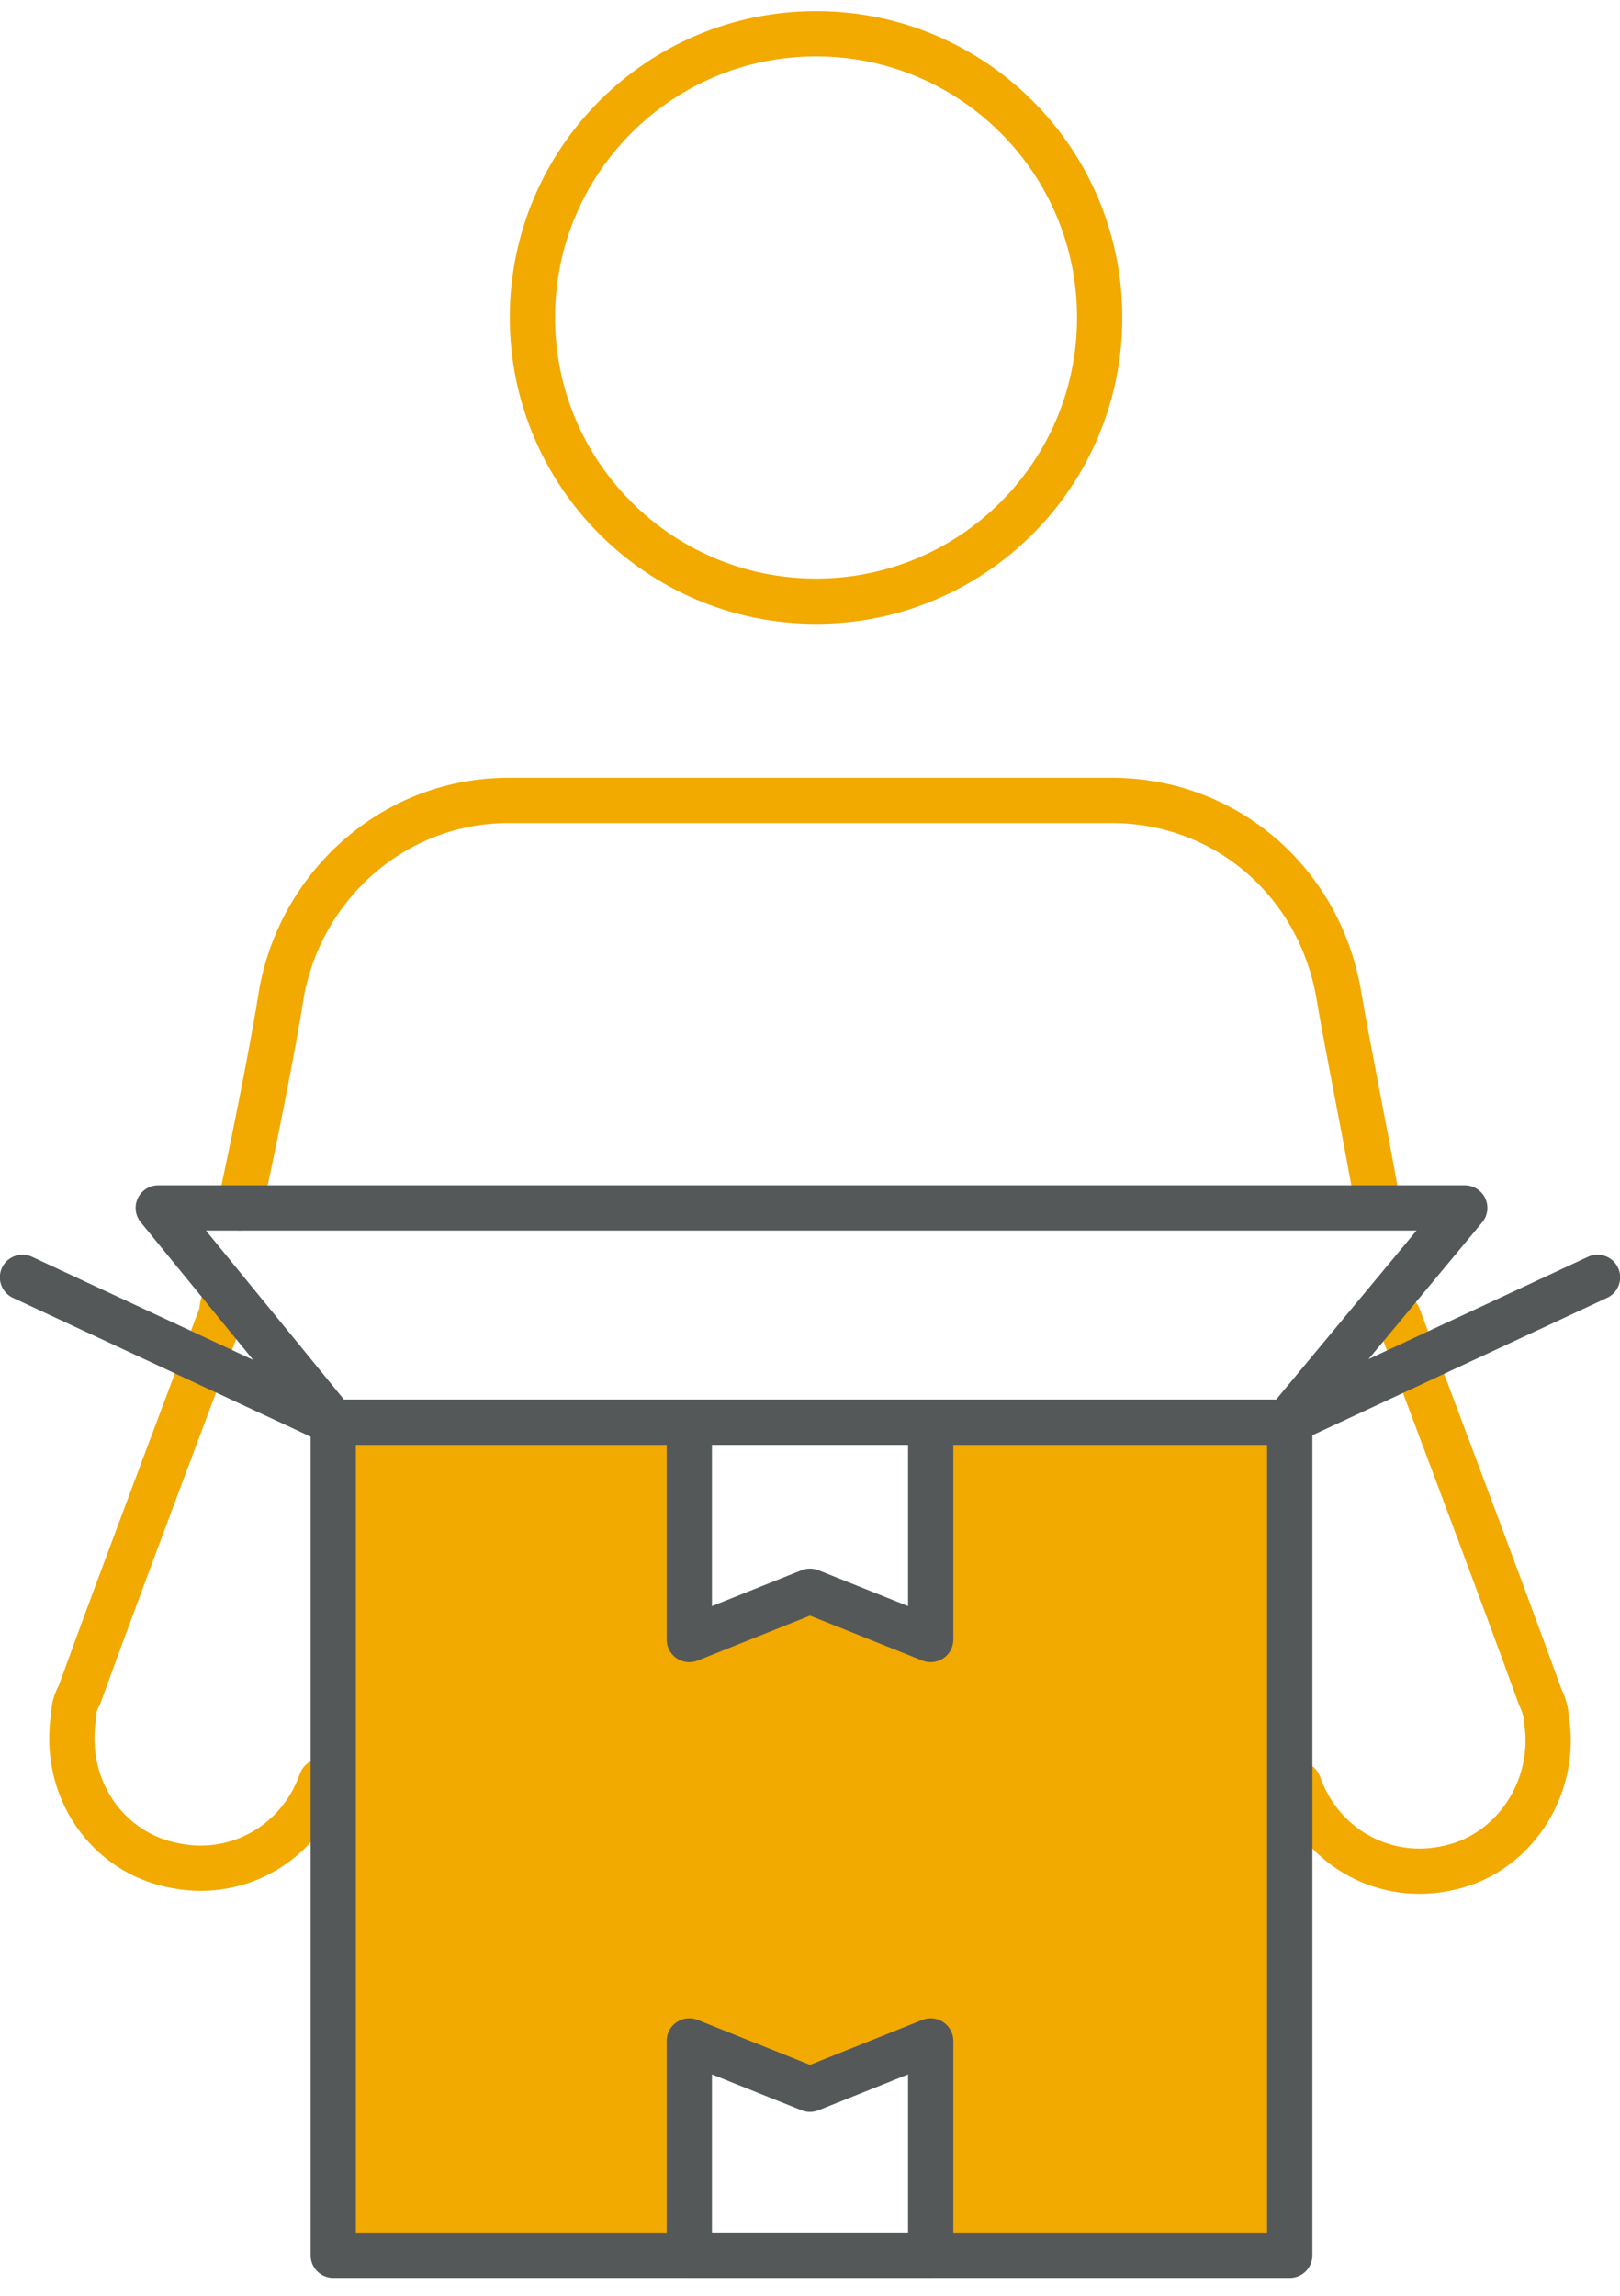
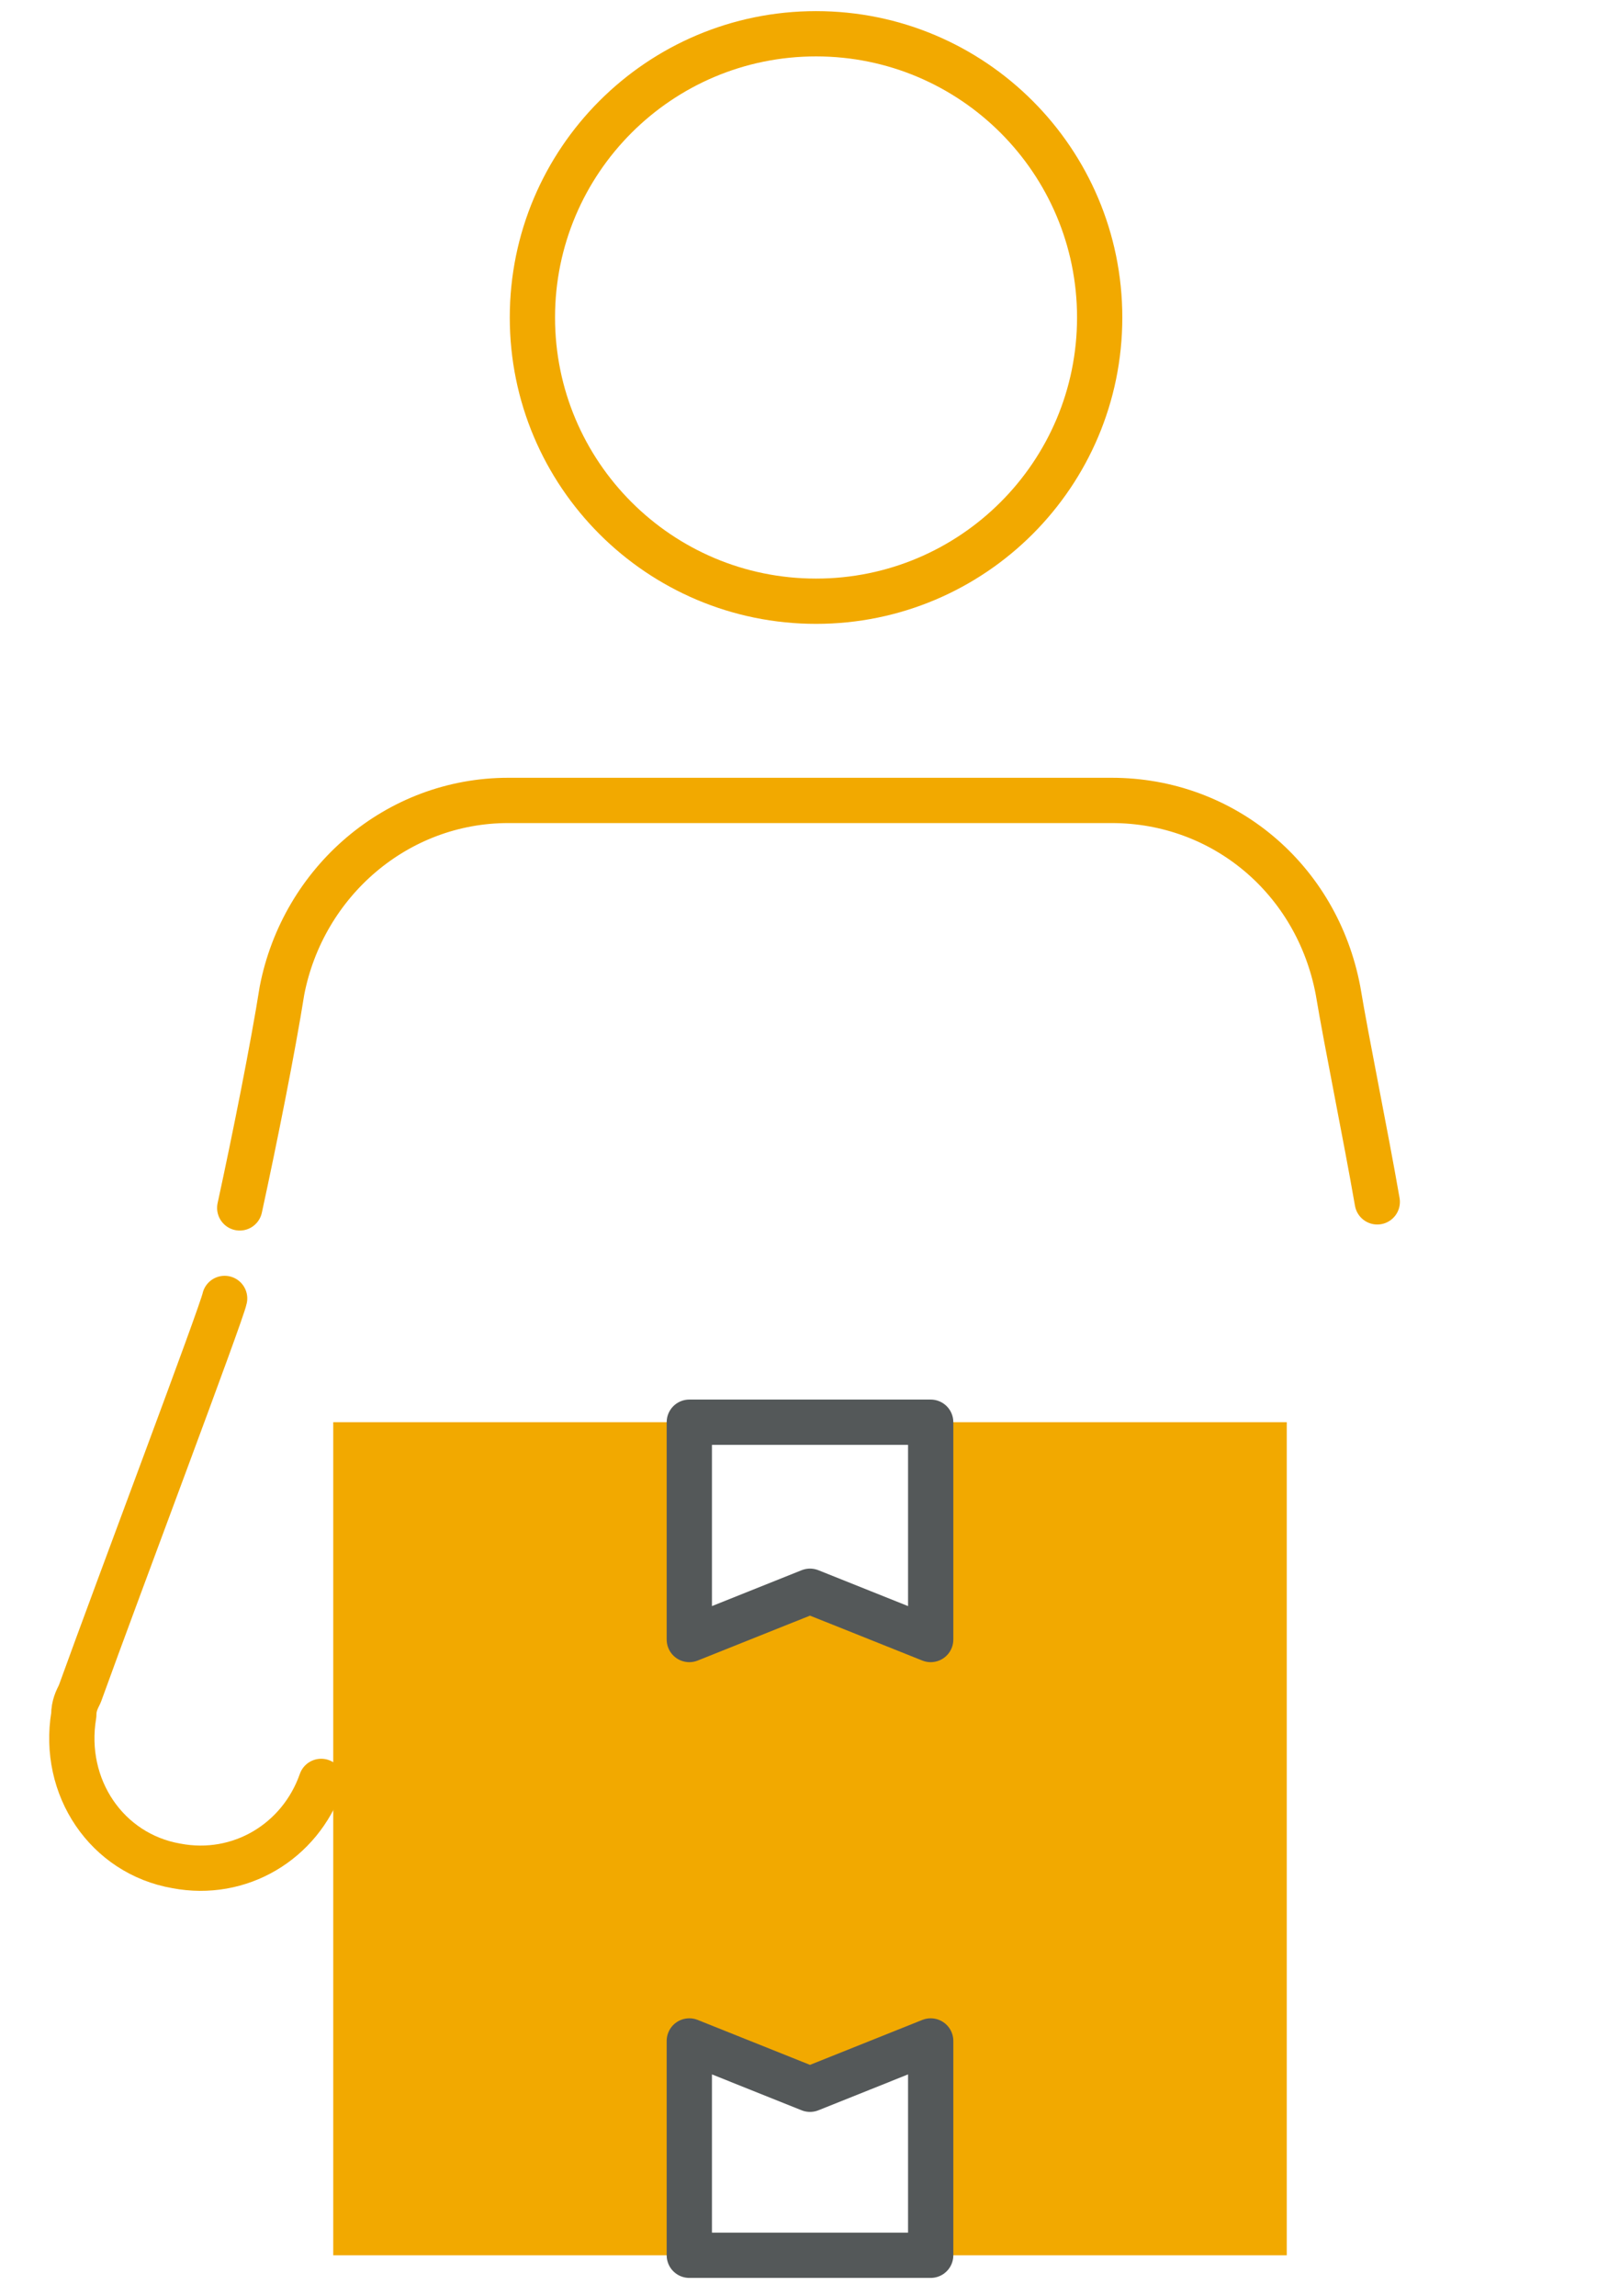
<svg xmlns="http://www.w3.org/2000/svg" width="48" height="68" viewBox="0 0 48 68" fill="none">
  <path d="M9.874 42.125V66.8H20.424V63.581V60.363L24 61.794L27.576 60.363V63.581V66.8H38.126V42.125H9.874ZM27.576 45.343V48.562L24 47.132L20.424 48.562V45.343V42.125H24H27.576V45.343Z" fill="#F2A900" />
  <path d="M24.179 17.808C28.82 17.808 32.583 14.045 32.583 9.404C32.583 4.763 28.82 1 24.179 1C19.538 1 15.775 4.763 15.775 9.404C15.775 14.045 19.538 17.808 24.179 17.808Z" stroke="#F2A900" stroke-width="1.341" stroke-miterlimit="10" stroke-linecap="round" stroke-linejoin="round" />
-   <path d="M6.656 38.459C6.567 38.728 6.567 38.907 6.567 38.907C6.567 38.907 3.527 46.953 2.365 50.171C2.275 50.35 2.186 50.529 2.186 50.797C1.828 52.943 3.169 54.91 5.226 55.267C7.103 55.625 8.891 54.552 9.517 52.764" stroke="#F2A900" stroke-width="1.341" stroke-miterlimit="10" stroke-linecap="round" stroke-linejoin="round" />
+   <path d="M6.656 38.459C6.567 38.907 3.527 46.953 2.365 50.171C2.275 50.35 2.186 50.529 2.186 50.797C1.828 52.943 3.169 54.91 5.226 55.267C7.103 55.625 8.891 54.552 9.517 52.764" stroke="#F2A900" stroke-width="1.341" stroke-miterlimit="10" stroke-linecap="round" stroke-linejoin="round" />
  <path d="M40.808 35.599C40.45 33.542 39.914 30.95 39.645 29.34C39.02 26.033 36.248 23.708 32.94 23.708H15.06C11.752 23.708 8.98 26.122 8.355 29.34C8.086 31.039 7.55 33.721 7.103 35.778" stroke="#F2A900" stroke-width="1.341" stroke-miterlimit="10" stroke-linecap="round" stroke-linejoin="round" />
-   <path d="M38.483 52.853C39.109 54.641 40.897 55.714 42.775 55.356C44.831 54.999 46.172 52.943 45.814 50.886C45.814 50.708 45.725 50.439 45.635 50.261C44.473 47.042 41.433 38.996 41.433 38.996" stroke="#F2A900" stroke-width="1.341" stroke-miterlimit="10" stroke-linecap="round" stroke-linejoin="round" />
-   <path d="M38.215 42.125H9.874V66.8H38.215V42.125Z" stroke="#545859" stroke-width="1.341" stroke-miterlimit="10" stroke-linecap="round" stroke-linejoin="round" />
-   <path d="M38.126 42.125H9.874L4.689 35.778H43.4L38.126 42.125Z" stroke="#545859" stroke-width="1.341" stroke-miterlimit="10" stroke-linecap="round" stroke-linejoin="round" />
  <path d="M27.576 66.8H24H20.424V63.581V60.452L24 61.883L27.576 60.452V63.581V66.8Z" stroke="#545859" stroke-width="1.341" stroke-miterlimit="10" stroke-linecap="round" stroke-linejoin="round" />
  <path d="M27.576 48.562L24 47.132L20.424 48.562V45.343V42.125H24H27.576V45.343V48.562Z" stroke="#545859" stroke-width="1.341" stroke-miterlimit="10" stroke-linecap="round" stroke-linejoin="round" />
-   <path d="M9.874 42.125L0.666 37.834" stroke="#545859" stroke-width="1.341" stroke-miterlimit="10" stroke-linecap="round" stroke-linejoin="round" />
-   <path d="M38.126 42.125L47.334 37.834" stroke="#545859" stroke-width="1.341" stroke-miterlimit="10" stroke-linecap="round" stroke-linejoin="round" />
</svg>